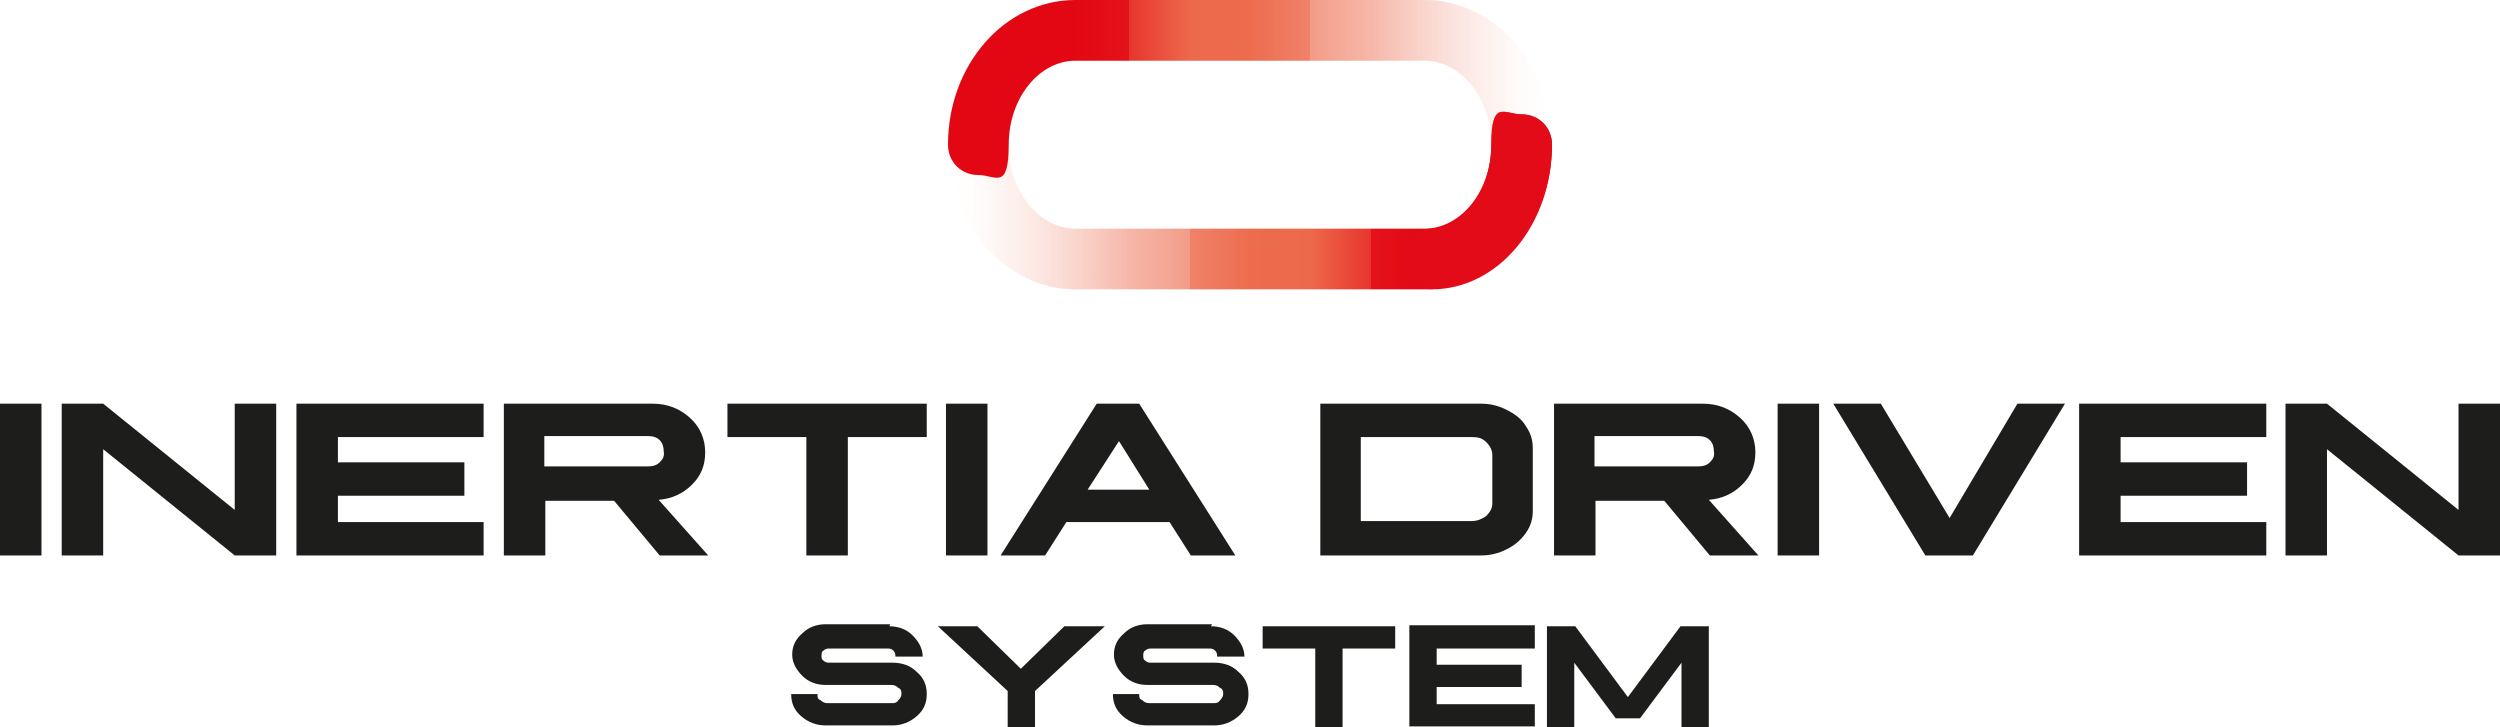
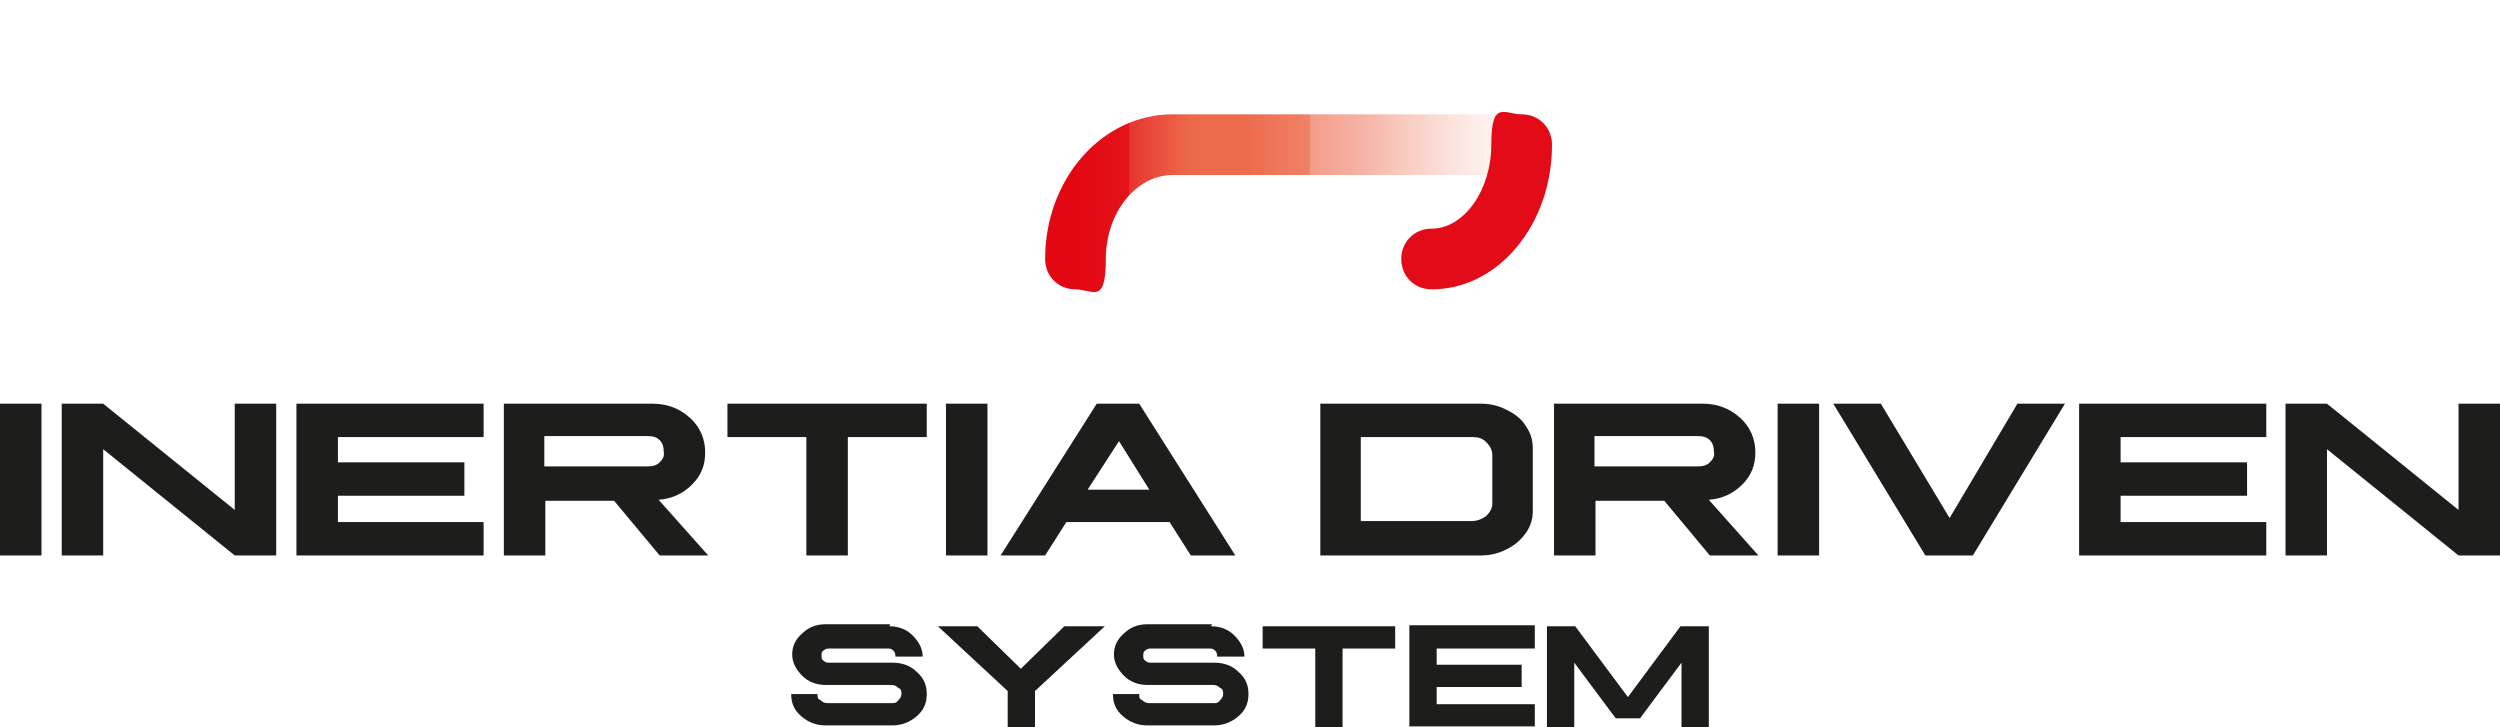
<svg xmlns="http://www.w3.org/2000/svg" xmlns:xlink="http://www.w3.org/1999/xlink" version="1.1" viewBox="0 0 247.1 71.9">
  <defs>
    <style>
      .cls-1 {
        fill: #1d1d1b;
      }

      .cls-2 {
        fill: url(#Sfumatura_senza_nome_85);
      }

      .cls-3 {
        fill: url(#Sfumatura_senza_nome_85-2);
      }

      .cls-4 {
        fill: #e30b17;
      }
    </style>
    <linearGradient id="Sfumatura_senza_nome_85" data-name="Sfumatura senza nome 85" x1="93.7" y1="-2.6" x2="153.4" y2="-2.6" gradientTransform="translate(247.1 17.3) rotate(-180)" gradientUnits="userSpaceOnUse">
      <stop offset=".2" stop-color="#e30613" />
      <stop offset=".3" stop-color="#e4131a" />
      <stop offset=".3" stop-color="#e7352e" />
      <stop offset=".4" stop-color="#ed694b" />
      <stop offset=".5" stop-color="#ed6c4e" stop-opacity="1" />
      <stop offset=".6" stop-color="#ee7459" stop-opacity=".9" />
      <stop offset=".6" stop-color="#f0836a" stop-opacity=".8" />
      <stop offset=".7" stop-color="#f29783" stop-opacity=".7" />
      <stop offset=".8" stop-color="#f5b2a2" stop-opacity=".5" />
      <stop offset=".9" stop-color="#f9d2c9" stop-opacity=".3" />
      <stop offset="1" stop-color="#fef7f5" stop-opacity="0" />
      <stop offset="1" stop-color="#fff" stop-opacity="0" />
    </linearGradient>
    <linearGradient id="Sfumatura_senza_nome_85-2" data-name="Sfumatura senza nome 85" x1="93.7" y1="-13.9" x2="153.4" y2="-13.9" gradientTransform="translate(0 22.6)" xlink:href="#Sfumatura_senza_nome_85" />
  </defs>
  <g>
    <g id="Livello_1">
      <g>
-         <path class="cls-2" d="M96.7,11.3c1.7,0,3,1.3,3,3,0,4.6,3,8.3,6.6,8.3h34.5c3.6,0,6.6-3.7,6.6-8.3s1.3-3,3-3,3,1.3,3,3c0,7.9-5.6,14.3-12.6,14.3h-34.5c-6.9,0-12.6-6.4-12.6-14.3s1.3-3,3-3Z" />
        <path class="cls-1" d="M87.9,61.9c.9,0,1.7.3,2.3.9.6.6,1,1.3,1,2.1h0s-2.7,0-2.7,0c0,0,0,0,0,0,0-.2,0-.4-.2-.6-.2-.2-.4-.2-.6-.2h-5.7c-.2,0-.4,0-.6.2-.2.1-.2.3-.2.5,0,.2,0,.4.2.5.2.2.4.2.6.2.7,0,1.7,0,3.1,0,1.4,0,2.4,0,3.1,0,1,0,1.8.3,2.4.9.7.6,1,1.3,1,2.2,0,.9-.3,1.6-1,2.2-.7.6-1.5.9-2.4.9h-6.6c-.9,0-1.7-.3-2.4-.9-.7-.6-1-1.3-1-2.2h2.6c0,.3,0,.5.3.6.2.2.4.3.7.3h6.3c.3,0,.5,0,.7-.3.2-.2.3-.4.3-.6s0-.5-.3-.6c-.2-.2-.4-.3-.7-.3h-6.5c-.9,0-1.7-.3-2.3-.9-.6-.6-1-1.3-1-2.1s.3-1.5,1-2.1c.6-.6,1.4-.9,2.3-.9h6.4ZM96.6,61.9l4.3,4.2,4.3-4.2h4l-6.9,6.4v3.6h-2.7v-3.6l-6.9-6.4h4ZM119.7,61.9c.9,0,1.7.3,2.3.9.6.6,1,1.3,1,2.1h0s-2.7,0-2.7,0c0,0,0,0,0,0,0-.2,0-.4-.2-.6-.2-.2-.4-.2-.6-.2h-5.7c-.2,0-.4,0-.6.2-.2.1-.2.3-.2.5,0,.2,0,.4.2.5.2.2.4.2.6.2.7,0,1.7,0,3.1,0,1.4,0,2.4,0,3.1,0,1,0,1.8.3,2.4.9.7.6,1,1.3,1,2.2,0,.9-.3,1.6-1,2.2-.7.6-1.5.9-2.4.9h-6.6c-.9,0-1.7-.3-2.4-.9-.7-.6-1-1.3-1-2.2h2.6c0,.3,0,.5.3.6.2.2.4.3.7.3h6.3c.3,0,.5,0,.7-.3.2-.2.3-.4.3-.6s0-.5-.3-.6c-.2-.2-.4-.3-.7-.3h-6.5c-.9,0-1.7-.3-2.3-.9-.6-.6-1-1.3-1-2.1s.3-1.5,1-2.1c.6-.6,1.4-.9,2.3-.9h6.4ZM137.9,61.9v2.2h-5.2v7.8h-2.7v-7.8h-5.2v-2.2h13.1ZM151.7,61.9v2.2h-9.7v1.6h8.4v2.2h-8.4v1.7h9.7v2.2h-12.4v-10h12.4ZM166.1,61.9l-5.2,7-5.2-7h-2.8v10h2.7v-6.4l4.1,5.5h2.4l4.1-5.5v6.4h2.7v-10h-2.8Z" />
        <path class="cls-1" d="M4.1,39.9v15H0v-15h4.1ZM10.2,39.9l13,10.5v-10.5h4.1v15h-4.1l-13-10.5v10.5h-4.1v-15h4.1ZM47.8,39.9v3.3h-14.4v2.5h12.5v3.3h-12.5v2.6h14.4v3.3h-18.5v-15h18.5ZM64.5,39.9c1.5,0,2.7.5,3.7,1.4s1.5,2.1,1.5,3.4-.4,2.3-1.3,3.2c-.9.9-2,1.4-3.3,1.5l4.9,5.5h-4.8l-4.5-5.4h-6.8v5.4h-4.1v-15h14.7ZM53.8,46.1h10.2c.5,0,.9-.1,1.2-.4.3-.3.5-.6.4-1.1,0-.4-.1-.8-.4-1.1-.3-.3-.7-.4-1.2-.4h-10.2v2.9h0ZM91.6,39.9v3.3h-7.8v11.7h-4.1v-11.7h-7.8v-3.3h19.6ZM97.6,39.9v15h-4.1v-15h4.1ZM112.6,39.9l9.5,15h-4.4l-2.1-3.3h-10.2l-2.1,3.3h-4.4l9.5-15h4.1ZM107.5,48.4h6.1l-3-4.8-3.1,4.8h0ZM146.4,39.9c.9,0,1.7.2,2.5.6.8.4,1.5.9,1.9,1.6.5.7.7,1.4.7,2.2v6.2c0,.8-.2,1.5-.7,2.2-.5.7-1.1,1.2-1.9,1.6-.8.4-1.6.6-2.5.6h-15.9v-15h15.9ZM134.5,51.5h11c.5,0,1-.2,1.4-.5.4-.4.6-.8.6-1.2v-4.8c0-.5-.2-.9-.6-1.3-.4-.4-.8-.5-1.4-.5h-11v8.3h0ZM168.3,39.9c1.5,0,2.7.5,3.7,1.4,1,.9,1.5,2.1,1.5,3.4s-.4,2.3-1.3,3.2c-.9.9-2,1.4-3.3,1.5l4.9,5.5h-4.8l-4.5-5.4h-6.8v5.4h-4.1v-15h14.7ZM157.6,46.1h10.2c.5,0,.9-.1,1.2-.4.3-.3.5-.6.4-1.1,0-.4-.1-.8-.4-1.1-.3-.3-.7-.4-1.2-.4h-10.2v2.9h0ZM179.8,39.9v15h-4.1v-15h4.1ZM195,54.9l9.1-15h-4.7l-6.7,11.3-6.8-11.3h-4.7l9.1,15h4.8ZM224,39.9v3.3h-14.4v2.5h12.5v3.3h-12.5v2.6h14.4v3.3h-18.5v-15h18.5ZM230,39.9l13,10.5v-10.5h4.1v15h-4.1l-13-10.5v10.5h-4.1v-15h4.1Z" />
-         <path class="cls-3" d="M150.4,17.3c-1.7,0-3-1.3-3-3,0-4.6-3-8.3-6.6-8.3h-34.5c-3.6,0-6.6,3.7-6.6,8.3s-1.3,3-3,3-3-1.3-3-3c0-7.9,5.6-14.3,12.6-14.3h34.5c6.9,0,12.6,6.4,12.6,14.3s-1.3,3-3,3Z" />
+         <path class="cls-3" d="M150.4,17.3h-34.5c-3.6,0-6.6,3.7-6.6,8.3s-1.3,3-3,3-3-1.3-3-3c0-7.9,5.6-14.3,12.6-14.3h34.5c6.9,0,12.6,6.4,12.6,14.3s-1.3,3-3,3Z" />
        <path class="cls-4" d="M141.5,28.6c-1.7,0-3-1.3-3-3s1.3-3,3-3c3.2,0,5.9-3.8,5.9-8.3s1.3-3,3-3,3,1.3,3,3c0,7.9-5.3,14.3-11.9,14.3Z" />
      </g>
    </g>
  </g>
</svg>